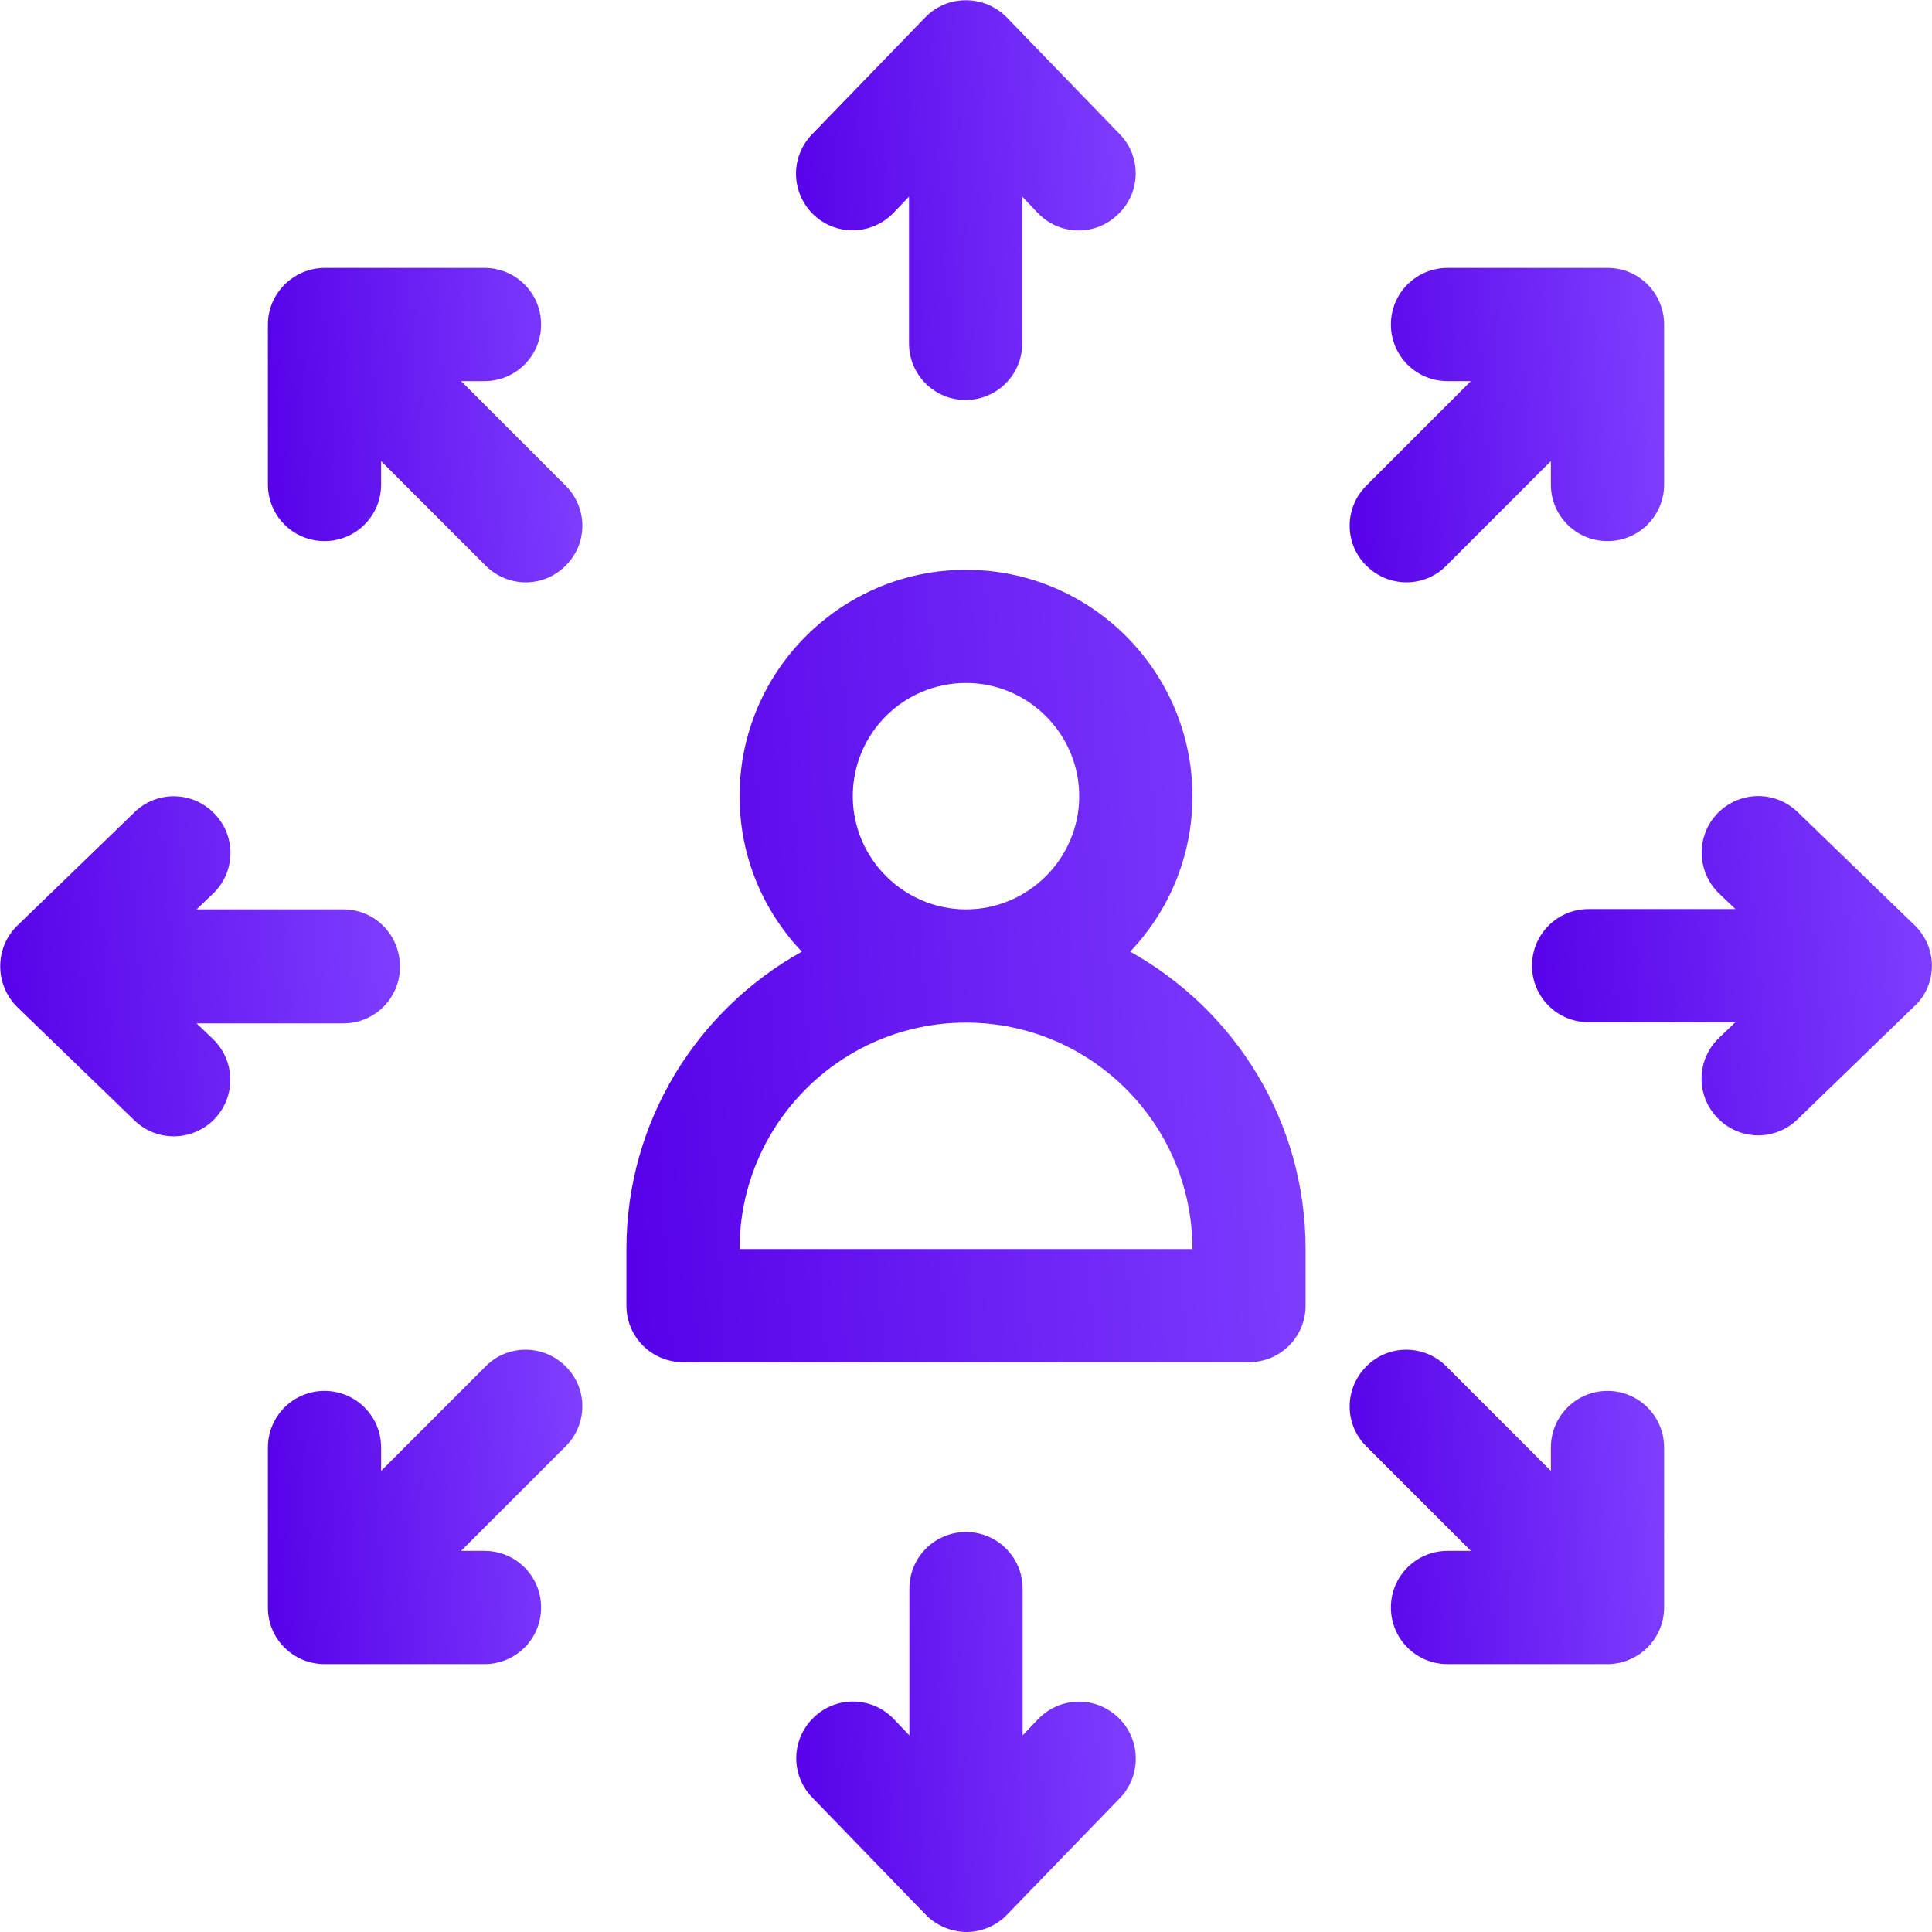
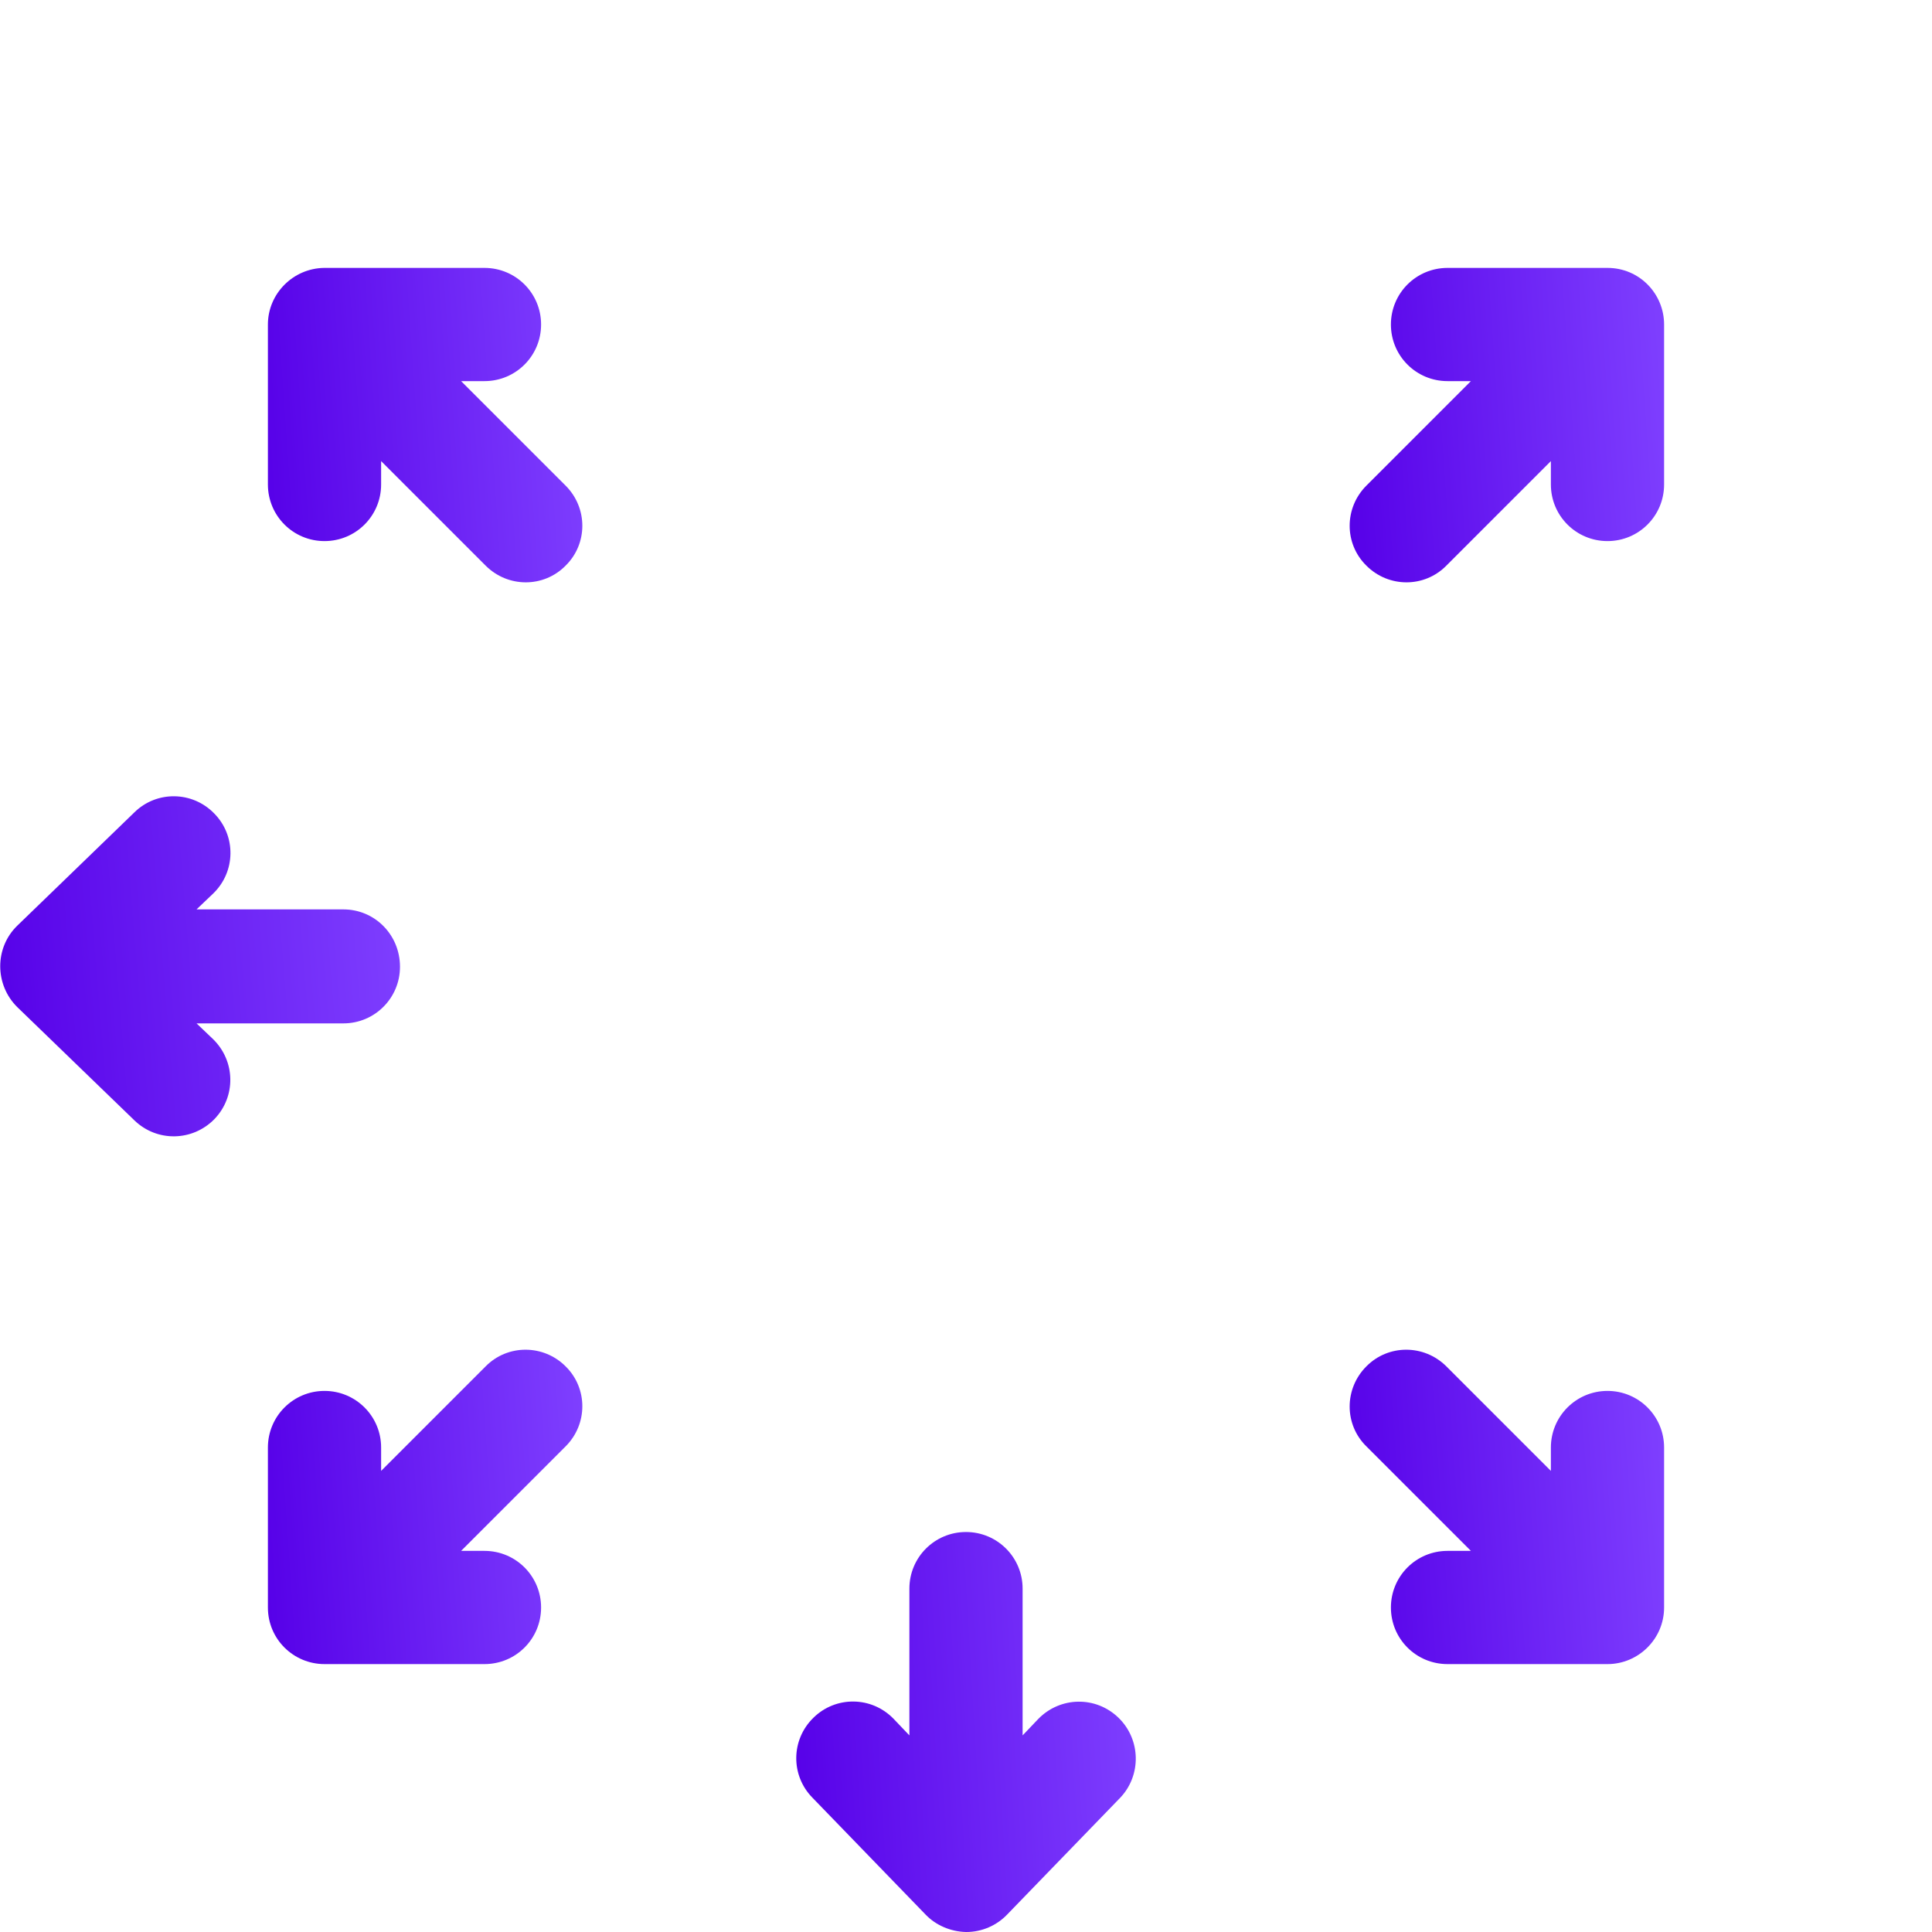
<svg xmlns="http://www.w3.org/2000/svg" viewBox="0 0 30 30" fill="none">
  <g clip-path="url(#clip0)">
-     <path d="M17.549 14.777C18.146 14.15 18.516 13.301 18.516 12.363C18.516 10.424 16.939 8.848 15 8.848C13.06 8.848 11.484 10.424 11.484 12.363C11.484 13.301 11.854 14.15 12.451 14.777C10.828 15.68 9.727 17.408 9.727 19.395V20.273C9.727 20.76 10.119 21.152 10.605 21.152H19.395C19.881 21.152 20.273 20.76 20.273 20.273V19.395C20.273 17.408 19.172 15.68 17.549 14.777ZM15 10.605C15.967 10.605 16.758 11.396 16.758 12.363C16.758 13.33 15.967 14.121 15 14.121C14.033 14.121 13.242 13.33 13.242 12.363C13.242 11.391 14.027 10.605 15 10.605ZM11.484 19.395C11.484 17.455 13.06 15.879 15 15.879C16.939 15.879 18.516 17.455 18.516 19.395H11.484Z" fill="url(#paint0_linear)" />
-     <path d="M17.39 2.086L15.633 0.27C15.287 -0.082 14.713 -0.088 14.367 0.27L12.609 2.086C12.269 2.438 12.281 2.989 12.627 3.328C12.978 3.668 13.529 3.656 13.869 3.311L14.115 3.053V5.332C14.115 5.819 14.508 6.211 14.994 6.211C15.48 6.211 15.873 5.819 15.873 5.332V3.053L16.119 3.311C16.459 3.662 17.015 3.668 17.361 3.328C17.719 2.989 17.724 2.432 17.39 2.086Z" fill="url(#paint1_linear)" />
    <path d="M17.367 26.672C17.015 26.332 16.464 26.344 16.125 26.689L15.879 26.947V24.668C15.879 24.182 15.486 23.789 15 23.789C14.513 23.789 14.121 24.182 14.121 24.668V26.947L13.875 26.689C13.535 26.338 12.978 26.332 12.632 26.672C12.281 27.012 12.275 27.568 12.615 27.914L14.373 29.73C14.531 29.895 14.759 29.994 15 30H15.005C15.252 30 15.48 29.895 15.638 29.73L17.396 27.914C17.724 27.568 17.718 27.012 17.367 26.672Z" fill="url(#paint2_linear)" />
    <path d="M5.332 14.121H3.052L3.31 13.875C3.662 13.535 3.668 12.979 3.328 12.633C2.988 12.281 2.431 12.275 2.086 12.615L0.269 14.373C-0.088 14.719 -0.082 15.293 0.269 15.639L2.086 17.396C2.437 17.736 2.988 17.725 3.328 17.379C3.668 17.027 3.656 16.477 3.31 16.137L3.052 15.891H5.332C5.818 15.891 6.211 15.498 6.211 15.012C6.211 14.514 5.818 14.121 5.332 14.121Z" fill="url(#paint3_linear)" />
-     <path d="M29.73 14.367L27.914 12.61C27.562 12.27 27.012 12.282 26.672 12.627C26.332 12.979 26.344 13.53 26.689 13.87L26.947 14.116H24.668C24.182 14.116 23.789 14.508 23.789 14.995C23.789 15.481 24.182 15.873 24.668 15.873H26.947L26.689 16.119C26.338 16.459 26.332 17.016 26.672 17.362C27.012 17.713 27.568 17.719 27.914 17.379L29.73 15.621C30.082 15.293 30.094 14.719 29.73 14.367Z" fill="url(#paint4_linear)" />
    <path d="M8.783 21.217C8.438 20.872 7.881 20.872 7.541 21.217L5.918 22.84V22.477C5.918 21.991 5.525 21.598 5.039 21.598C4.553 21.598 4.16 21.991 4.16 22.477V24.961C4.16 25.454 4.559 25.84 5.039 25.84H7.523C8.01 25.84 8.402 25.448 8.402 24.961C8.402 24.475 8.01 24.082 7.523 24.082H7.16L8.783 22.459C9.129 22.114 9.129 21.557 8.783 21.217Z" fill="url(#paint5_linear)" />
    <path d="M24.961 4.16H22.477C21.99 4.16 21.598 4.553 21.598 5.039C21.598 5.525 21.99 5.918 22.477 5.918H22.84L21.217 7.541C20.871 7.887 20.871 8.443 21.217 8.783C21.562 9.129 22.119 9.129 22.459 8.783L24.082 7.16V7.523C24.082 8.01 24.475 8.402 24.961 8.402C25.447 8.402 25.84 8.01 25.84 7.523V5.039C25.84 4.564 25.459 4.16 24.961 4.16Z" fill="url(#paint6_linear)" />
    <path d="M24.961 21.598C24.475 21.598 24.082 21.991 24.082 22.477V22.84L22.459 21.217C22.113 20.872 21.557 20.872 21.217 21.217C20.871 21.563 20.871 22.12 21.217 22.459L22.84 24.082H22.477C21.99 24.082 21.598 24.475 21.598 24.961C21.598 25.448 21.99 25.84 22.477 25.84H24.961C25.441 25.84 25.84 25.448 25.84 24.961V22.477C25.84 21.991 25.447 21.598 24.961 21.598Z" fill="url(#paint7_linear)" />
    <path d="M8.783 7.541L7.16 5.918H7.523C8.01 5.918 8.402 5.525 8.402 5.039C8.402 4.553 8.01 4.16 7.523 4.16H5.039H5.033C4.553 4.166 4.16 4.559 4.16 5.039V7.523C4.16 8.01 4.553 8.402 5.039 8.402C5.525 8.402 5.918 8.01 5.918 7.523V7.16L7.541 8.783C7.887 9.129 8.443 9.129 8.783 8.783C9.129 8.443 9.129 7.887 8.783 7.541Z" fill="url(#paint8_linear)" />
  </g>
  <defs>
    <linearGradient id="paint0_linear" x1="20.273" y1="8.848" x2="9.034" y2="9.516" gradientUnits="userSpaceOnUse">
      <stop stop-color="#7F40FF" />
      <stop offset="1" stop-color="#5600E8" />
      <stop offset="1" stop-color="#5600E8" />
    </linearGradient>
    <linearGradient id="paint1_linear" x1="17.635" y1="0.004" x2="12.014" y2="0.335" gradientUnits="userSpaceOnUse">
      <stop stop-color="#7F40FF" />
      <stop offset="1" stop-color="#5600E8" />
      <stop offset="1" stop-color="#5600E8" />
    </linearGradient>
    <linearGradient id="paint2_linear" x1="17.637" y1="23.789" x2="12.018" y2="24.12" gradientUnits="userSpaceOnUse">
      <stop stop-color="#7F40FF" />
      <stop offset="1" stop-color="#5600E8" />
      <stop offset="1" stop-color="#5600E8" />
    </linearGradient>
    <linearGradient id="paint3_linear" x1="6.211" y1="12.365" x2="-0.383" y2="12.903" gradientUnits="userSpaceOnUse">
      <stop stop-color="#7F40FF" />
      <stop offset="1" stop-color="#5600E8" />
      <stop offset="1" stop-color="#5600E8" />
    </linearGradient>
    <linearGradient id="paint4_linear" x1="29.999" y1="12.361" x2="23.402" y2="12.901" gradientUnits="userSpaceOnUse">
      <stop stop-color="#7F40FF" />
      <stop offset="1" stop-color="#5600E8" />
      <stop offset="1" stop-color="#5600E8" />
    </linearGradient>
    <linearGradient id="paint5_linear" x1="9.042" y1="20.958" x2="3.846" y2="21.319" gradientUnits="userSpaceOnUse">
      <stop stop-color="#7F40FF" />
      <stop offset="1" stop-color="#5600E8" />
      <stop offset="1" stop-color="#5600E8" />
    </linearGradient>
    <linearGradient id="paint6_linear" x1="25.84" y1="4.16" x2="20.644" y2="4.521" gradientUnits="userSpaceOnUse">
      <stop stop-color="#7F40FF" />
      <stop offset="1" stop-color="#5600E8" />
      <stop offset="1" stop-color="#5600E8" />
    </linearGradient>
    <linearGradient id="paint7_linear" x1="25.84" y1="20.958" x2="20.644" y2="21.319" gradientUnits="userSpaceOnUse">
      <stop stop-color="#7F40FF" />
      <stop offset="1" stop-color="#5600E8" />
      <stop offset="1" stop-color="#5600E8" />
    </linearGradient>
    <linearGradient id="paint8_linear" x1="9.042" y1="4.16" x2="3.846" y2="4.521" gradientUnits="userSpaceOnUse">
      <stop stop-color="#7F40FF" />
      <stop offset="1" stop-color="#5600E8" />
      <stop offset="1" stop-color="#5600E8" />
    </linearGradient>
    <clipPath id="clip0">
      <rect width="30" height="30" fill="white" />
    </clipPath>
  </defs>
</svg>